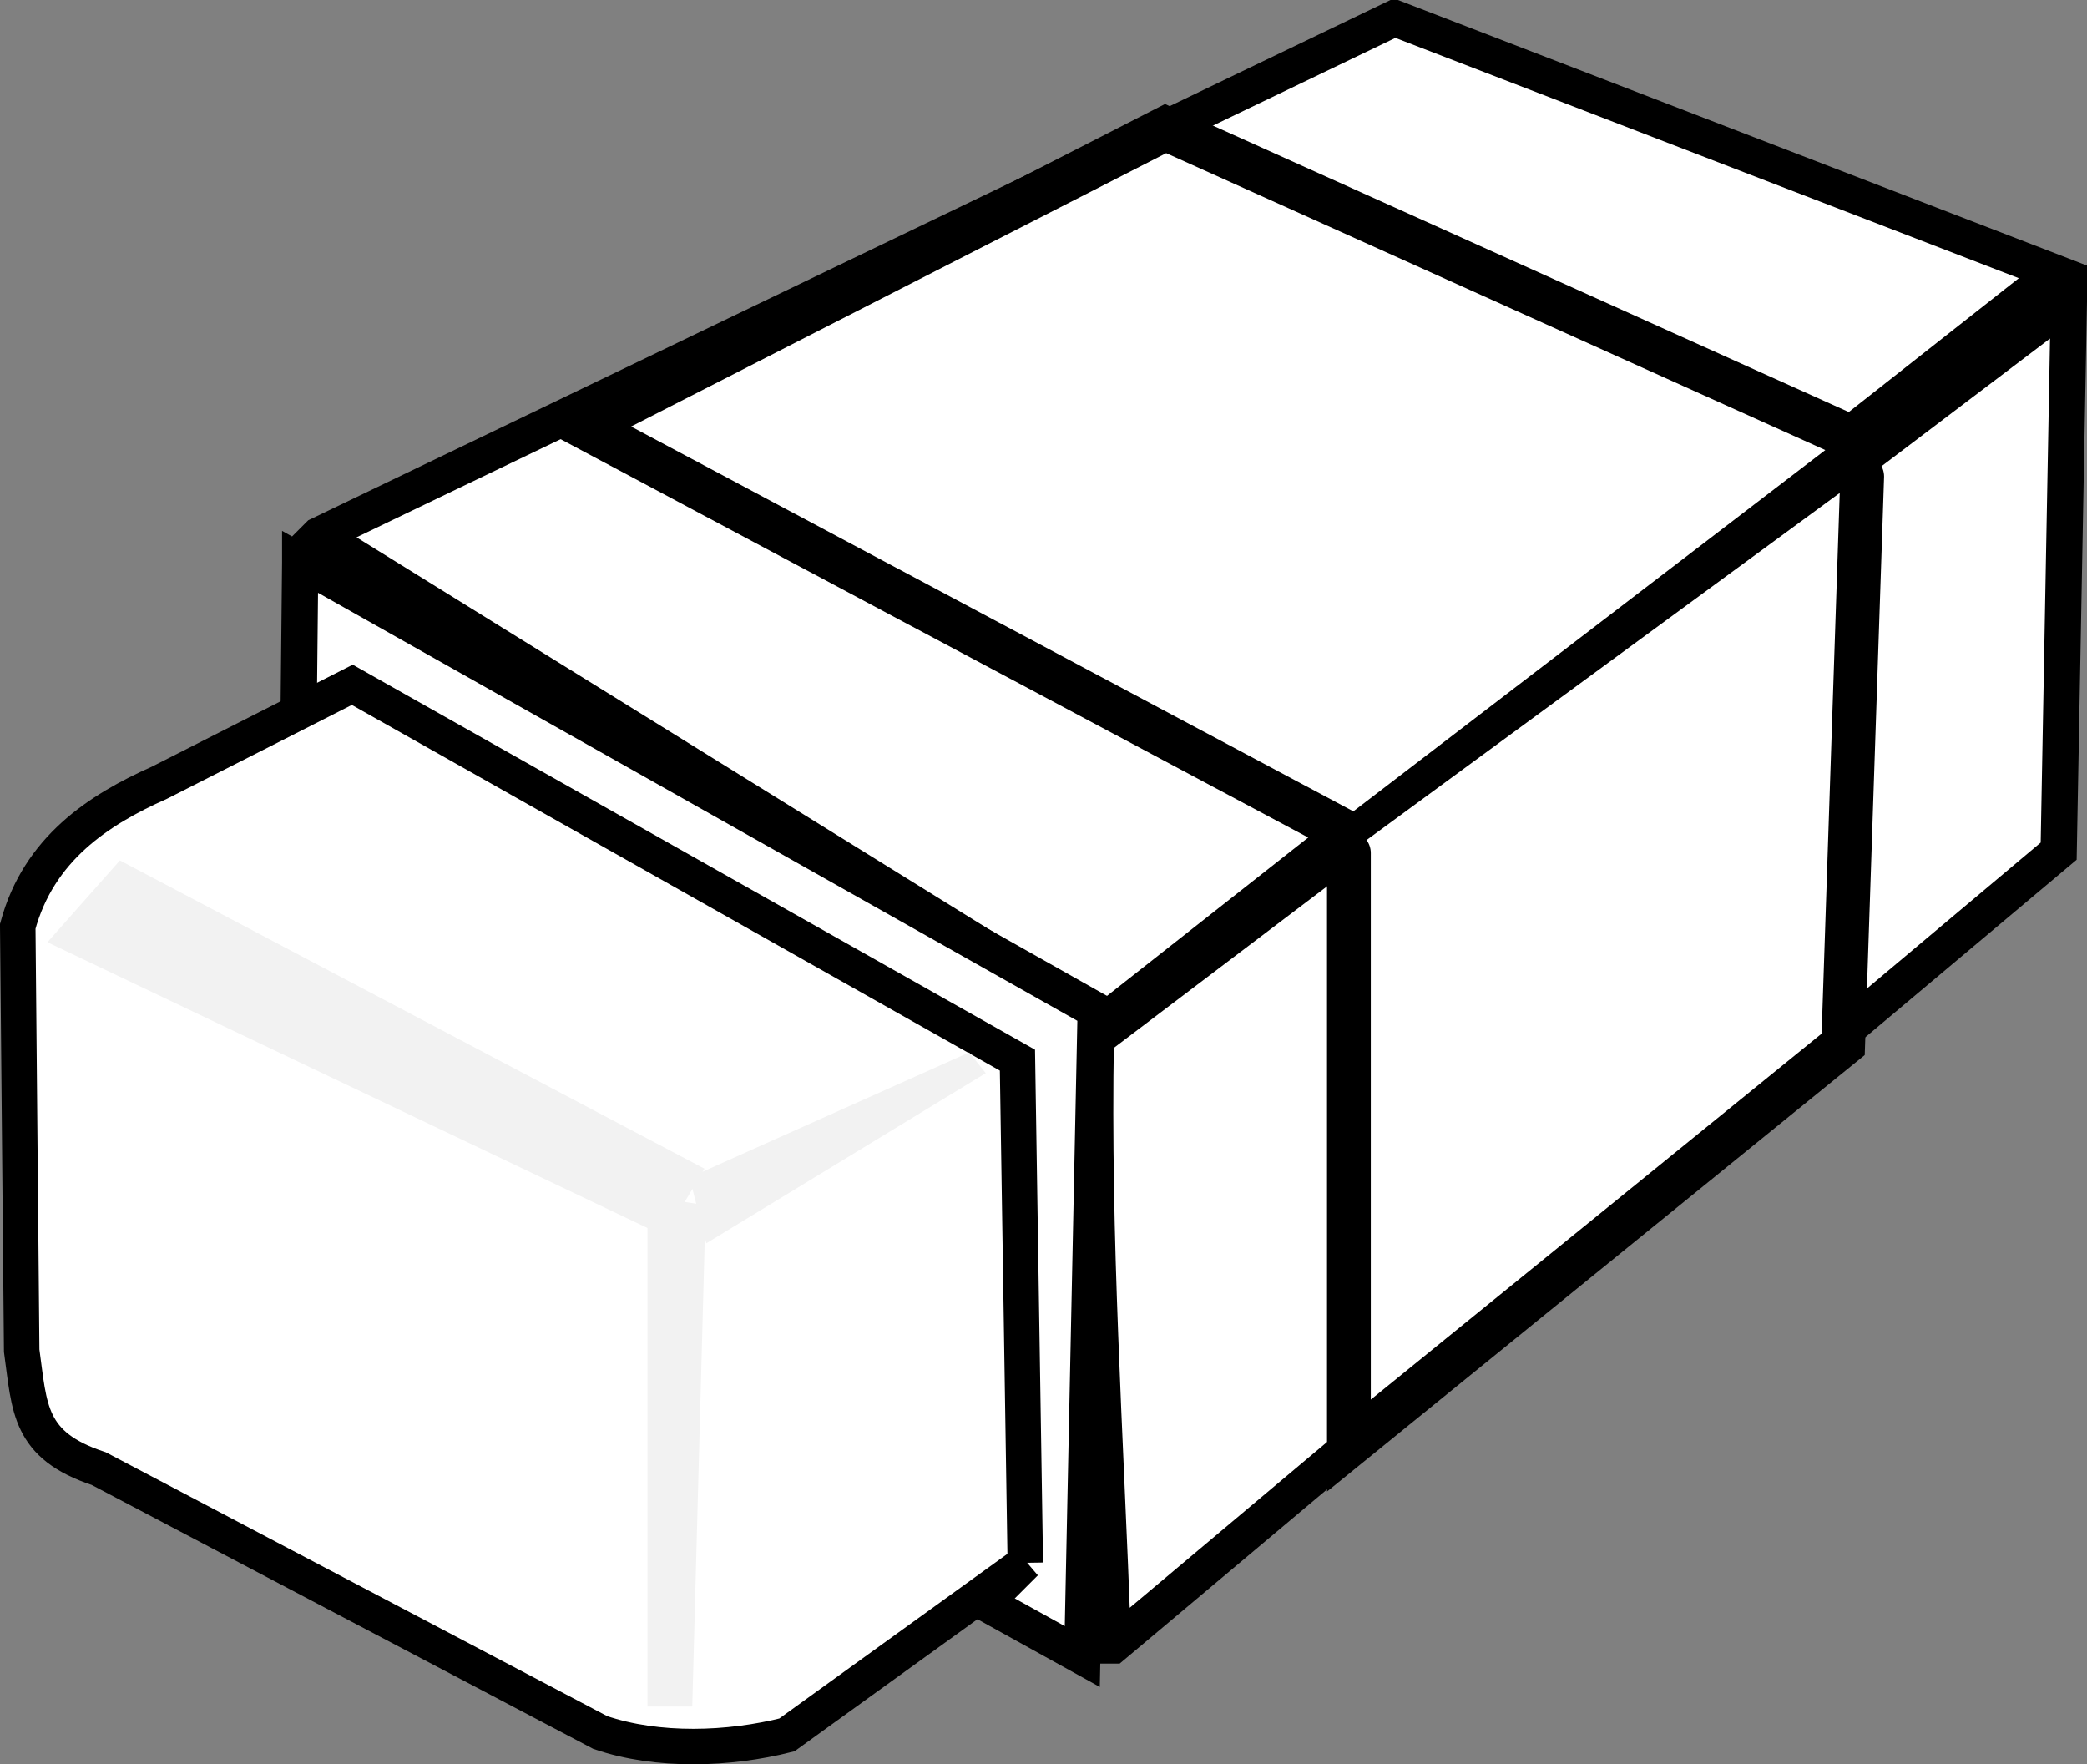
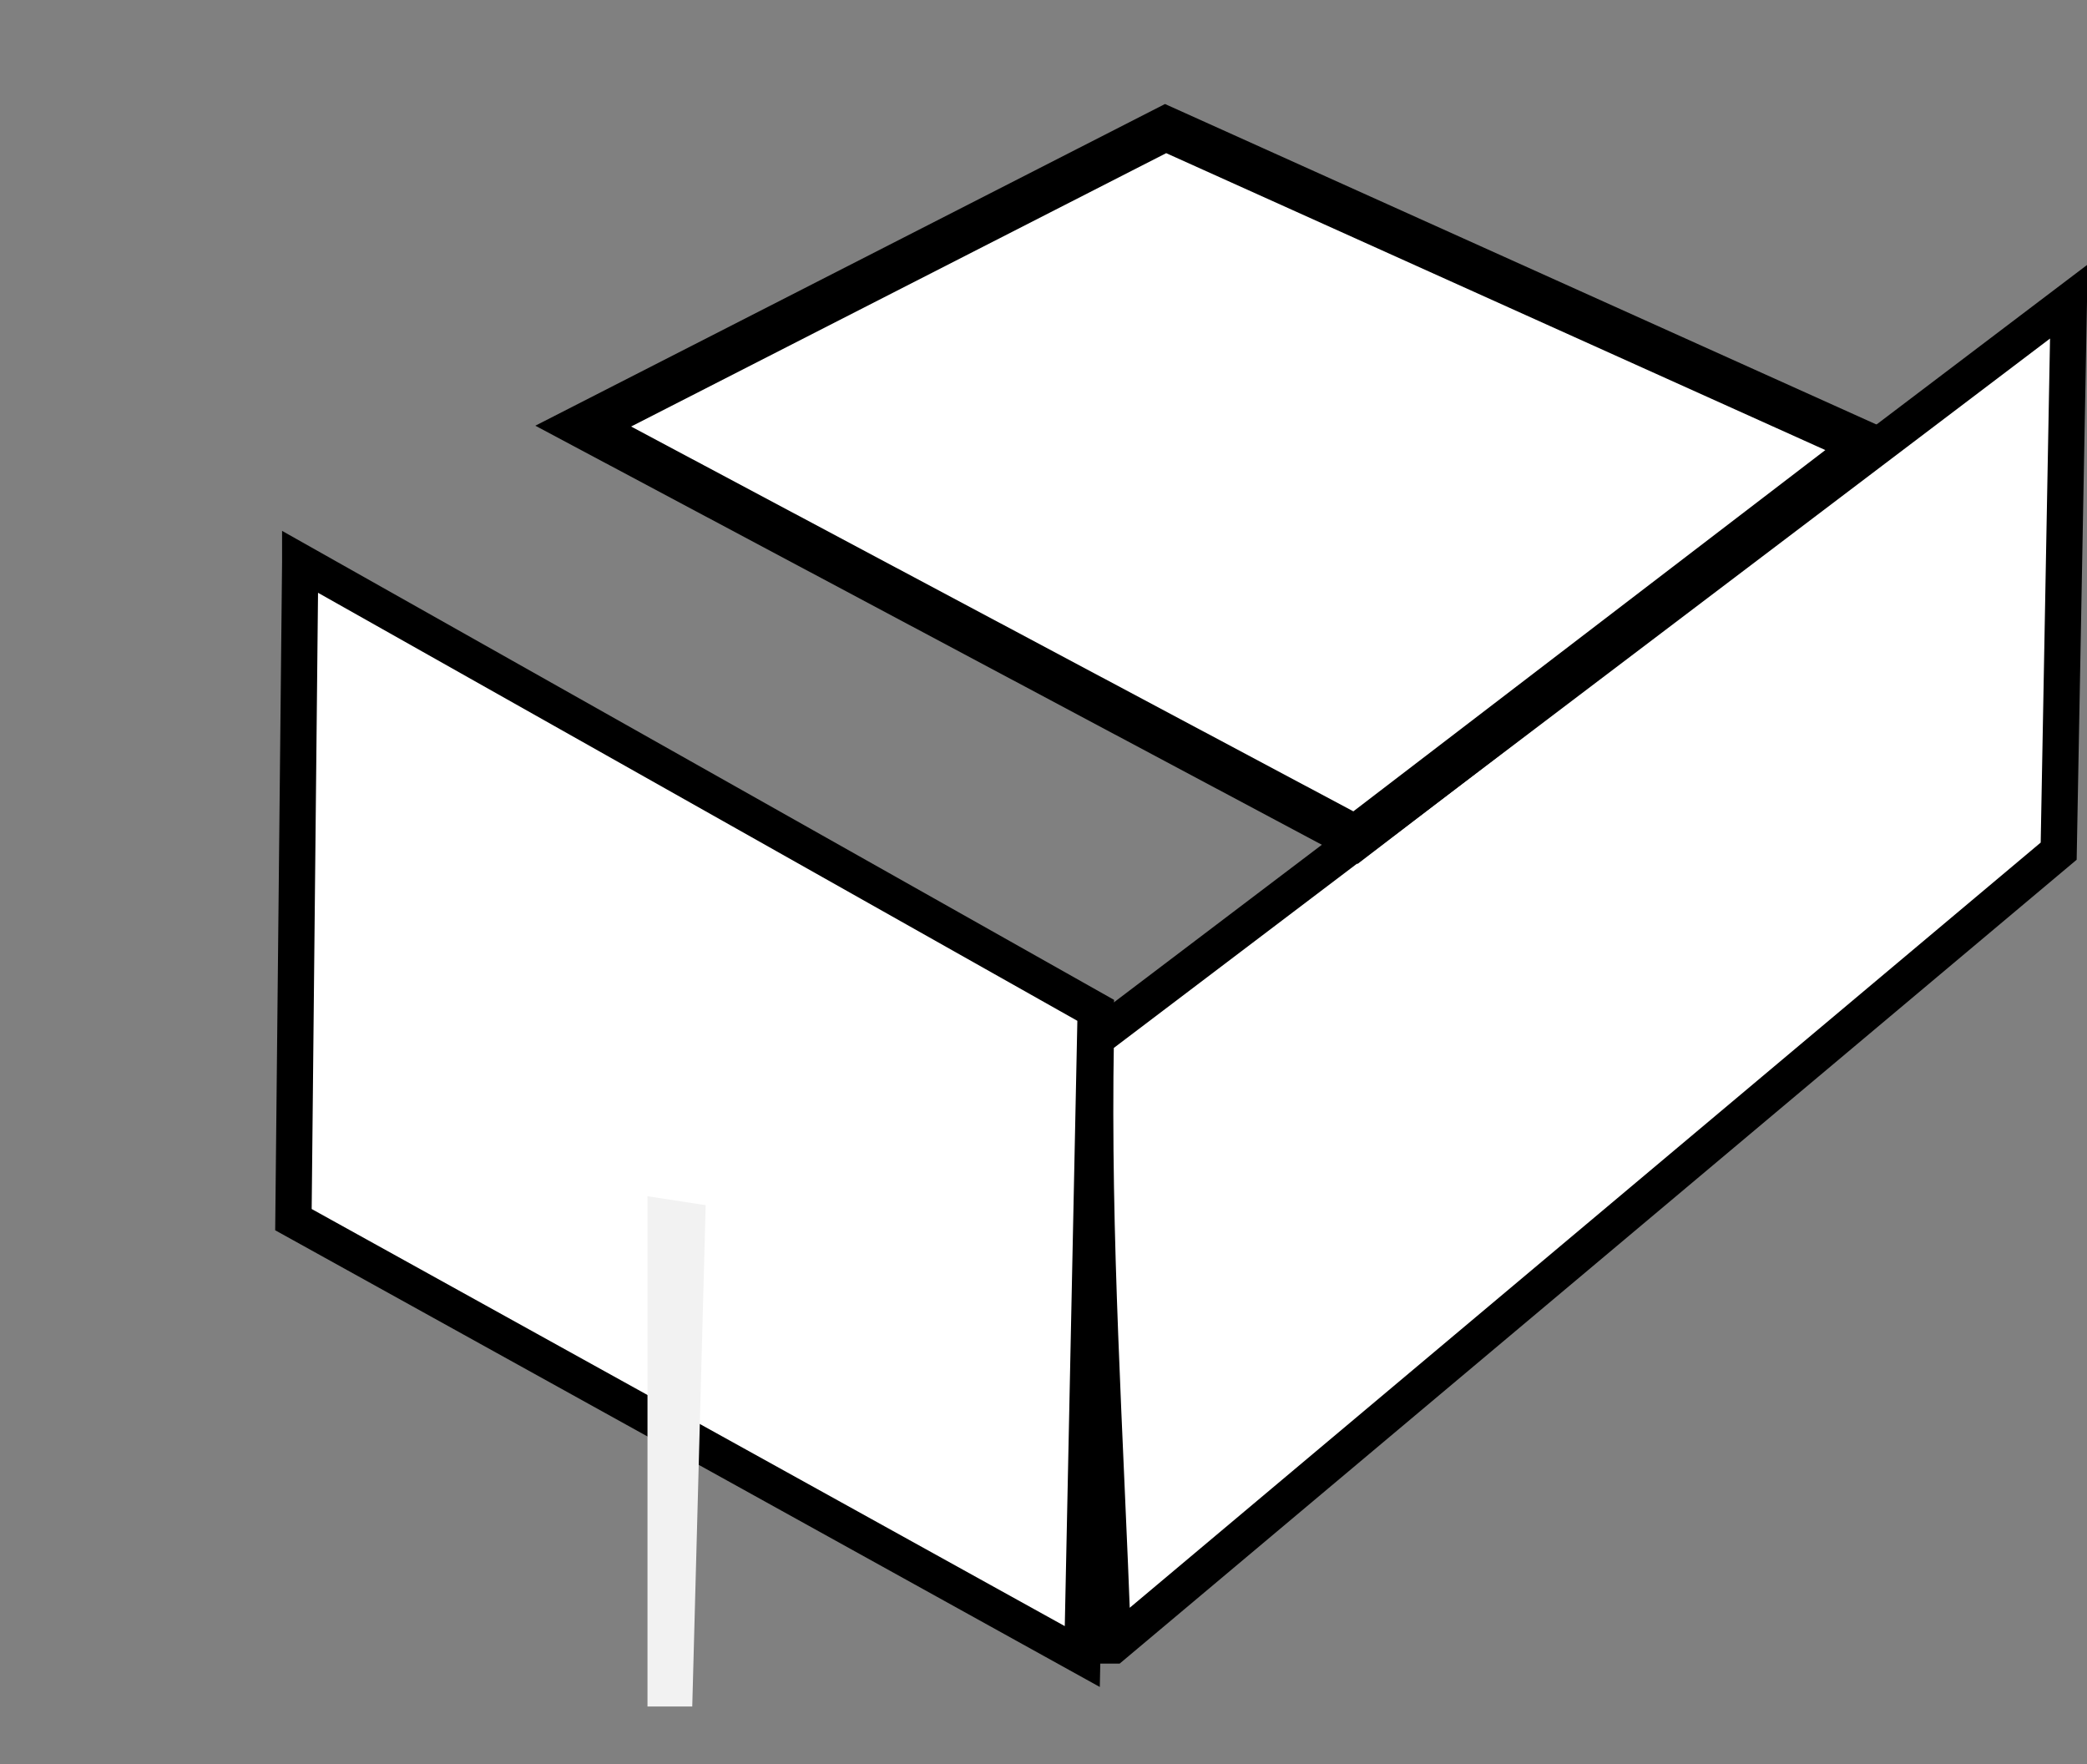
<svg xmlns="http://www.w3.org/2000/svg" xmlns:ns1="http://sodipodi.sourceforge.net/DTD/sodipodi-0.dtd" xmlns:ns2="http://www.inkscape.org/namespaces/inkscape" width="235.493" height="199.073" id="svg4147" ns1:version="0.32" ns2:version="0.48.1 " version="1.0" ns1:docname="eraser_black_white_line_art_coloring_book_colouring.svg" ns2:output_extension="org.inkscape.output.svg.inkscape">
  <rect width="100%" height="100%" fill="#808080" stroke="none" />
  <defs id="defs4149" />
  <ns1:namedview id="base" pagecolor="#ffffff" bordercolor="#666666" borderopacity="1.0" ns2:pageopacity="0.0" ns2:pageshadow="2" ns2:zoom="0.35" ns2:cx="375" ns2:cy="520" ns2:document-units="px" ns2:current-layer="layer1" ns2:window-width="748" ns2:window-height="573" ns2:window-x="22" ns2:window-y="29" showgrid="false" ns2:window-maximized="0" />
  <g ns2:label="Calque 1" ns2:groupmode="layer" id="layer1" transform="translate(-319.396,-587.111)">
-     <path ns2:connector-curvature="0" style="fill:#ffffff;fill-opacity:1;stroke:#000000;stroke-width:4.093;stroke-linecap:round;stroke-miterlimit:4;stroke-opacity:1;stroke-dasharray:none" d="m 355.378,647.51 121.382,-58.352 74.531,28.725 -107.37,84.507 -88.544,-54.879 z" id="path9251" ns1:nodetypes="ccccc" />
    <path ns2:connector-curvature="0" style="fill:#ffffff;fill-opacity:1;stroke:#000000;stroke-width:4.093;stroke-linecap:round;stroke-miterlimit:4;stroke-opacity:1;stroke-dasharray:none" d="m 353.271,650.515 -0.765,74.212 89.013,49.298 1.515,-72.912 -89.763,-50.599 z" id="path9253" ns1:nodetypes="ccccc" />
    <path ns2:connector-curvature="0" style="fill:#ffffff;fill-opacity:1;stroke:#000000;stroke-width:4.093;stroke-linecap:round;stroke-miterlimit:4;stroke-opacity:1;stroke-dasharray:none" d="m 444.993,772.773 106.7,-89.623 1.149,-62.018 -109.8,83.195 c -0.402,22.651 1.048,43.859 1.95,68.446 z" id="path9255" ns1:nodetypes="ccccc" />
-     <path ns2:connector-curvature="0" style="fill:#ffffff;fill-opacity:1;stroke:#000000;stroke-width:4.004;stroke-linecap:round;stroke-miterlimit:4;stroke-opacity:1;stroke-dasharray:none" d="m 435.091,763.447 -26.908,19.424 c -6.514,1.639 -14.543,1.95 -21.056,-0.274 L 330.541,752.821 c -7.955,-2.627 -7.796,-6.786 -8.699,-13.312 l -0.444,-47.876 c 2.362,-8.724 9.08,-13.134 15.988,-16.204 l 21.761,-11.048 75.055,42.352 0.888,56.715 z" id="path9257" ns1:nodetypes="cccccccccc" />
    <path ns2:connector-curvature="0" style="fill:#ffffff;fill-opacity:1;stroke:#000000;stroke-width:5;stroke-linecap:round;stroke-miterlimit:4;stroke-opacity:1;stroke-dasharray:none" d="m 385.206,635.191 87.143,46.429 57.857,-44.286 -79.286,-35.714 -65.714,33.571 z" id="path9265" />
-     <path ns2:connector-curvature="0" style="fill:#ffffff;fill-opacity:1;stroke:#000000;stroke-width:4.94;stroke-linecap:round;stroke-miterlimit:4;stroke-opacity:1;stroke-dasharray:none" d="m 471.604,683.36 0,66.861 55.772,-45.271 2.145,-64.075" id="path9269" />
    <path ns2:connector-curvature="0" style="fill:#f2f2f2;fill-opacity:1;stroke:none" d="m 392.457,779.664 1e-5,-57.579 6.566,1.01 -1.515,56.569 -5.051,0 z" id="path10548" ns1:nodetypes="ccccc" />
-     <path ns2:connector-curvature="0" style="fill:#f2f2f2;fill-opacity:1;stroke:none" d="m 394.363,726.579 -69.614,-33.15 8.174,-9.232 65.966,34.783 -4.526,7.6 z" id="path10553" ns1:nodetypes="ccccc" />
-     <path ns2:connector-curvature="0" style="fill:#f2f2f2;fill-opacity:1;stroke:none" d="m 430.629,708.197 -31.536,19.2 -1.888,-7.416 31.547,-14.121 1.878,2.337 z" id="path10555" ns1:nodetypes="ccccc" />
  </g>
</svg>